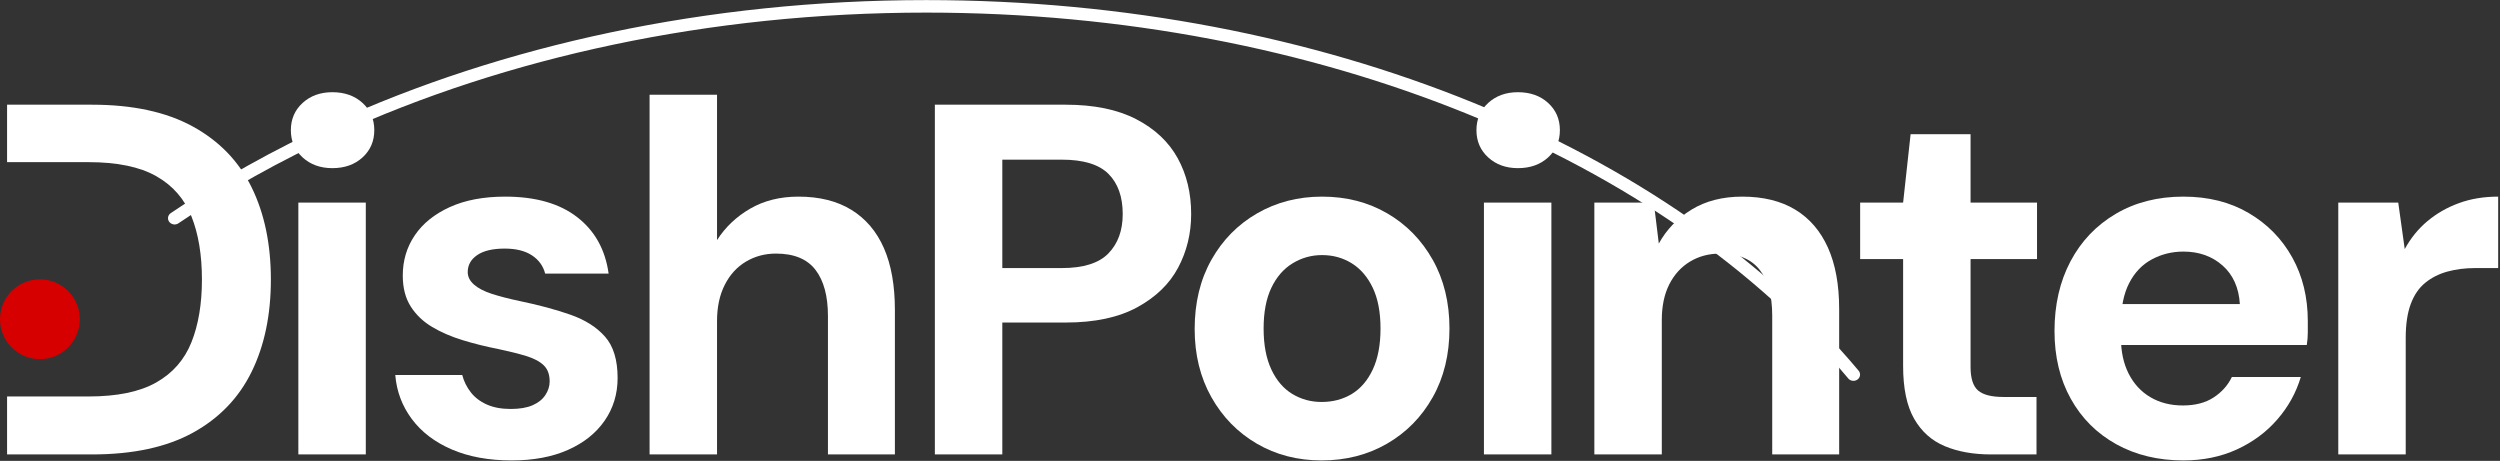
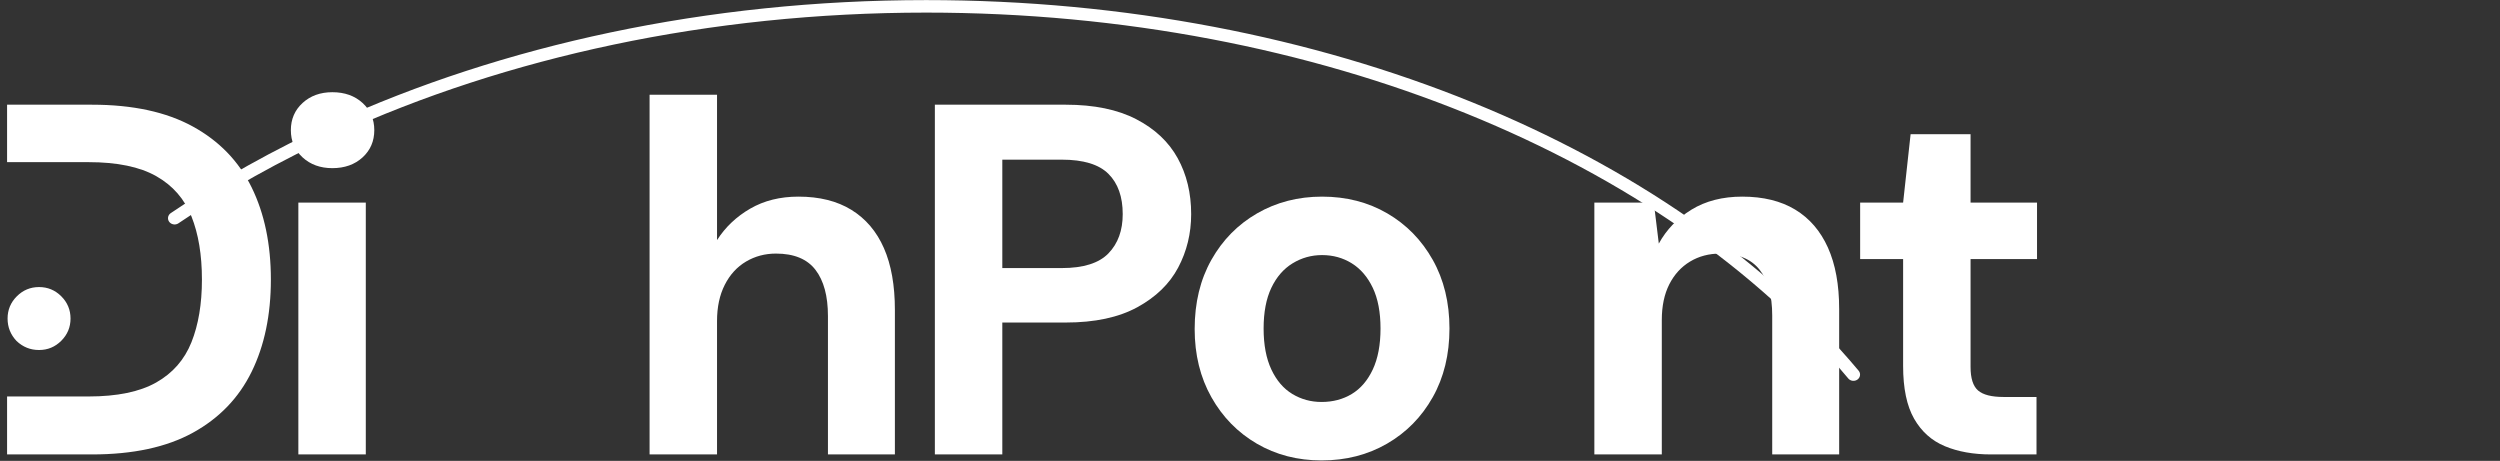
<svg xmlns="http://www.w3.org/2000/svg" width="100%" height="100%" viewBox="0 0 971 179" version="1.1" xml:space="preserve" style="fill-rule:evenodd;clip-rule:evenodd;stroke-linecap:round;stroke-linejoin:round;stroke-miterlimit:1.5;">
  <rect x="0" y="0" width="971" height="179" fill="#333333" stroke="none" />
  <g transform="matrix(1,0,0,1,-229,-406.5)">
    <path d="M231.749,583L231.749,447.165L264.738,447.165C280.521,447.165 293.554,449.978 303.839,455.606C314.124,461.233 321.756,469.125 326.737,479.28C331.718,489.435 334.208,501.369 334.208,515.082C334.208,528.795 331.718,540.729 326.737,550.885C321.756,561.04 314.156,568.931 303.936,574.559C293.716,580.186 280.65,583 264.738,583L231.749,583ZM231.749,560.49L263.379,560.49C274.505,560.49 283.27,558.679 289.673,555.057C296.077,551.434 300.637,546.227 303.354,539.436C306.071,532.644 307.429,524.526 307.429,515.082C307.429,505.509 306.071,497.327 303.354,490.535C300.637,483.743 296.077,478.536 289.673,474.914C283.27,471.292 274.505,469.48 263.379,469.48L231.749,469.48L231.749,560.49ZM235.436,538.951C233.108,536.493 231.943,533.582 231.943,530.218C231.943,526.855 233.14,523.976 235.533,521.583C237.926,519.19 240.805,517.993 244.168,517.993C247.532,517.993 250.41,519.19 252.804,521.583C255.197,523.976 256.394,526.855 256.394,530.218C256.394,533.582 255.197,536.46 252.804,538.854C250.41,541.247 247.532,542.443 244.168,542.443C240.805,542.443 237.894,541.279 235.436,538.951Z" style="fill:white;fill-rule:nonzero;" />
    <path d="M344.881,583L344.881,485.199L371.077,485.199L371.077,583L344.881,583ZM358.076,471.809C353.419,471.809 349.57,470.418 346.53,467.637C343.49,464.856 341.97,461.33 341.97,457.061C341.97,452.792 343.49,449.267 346.53,446.486C349.57,443.704 353.419,442.313 358.076,442.313C362.863,442.313 366.776,443.704 369.816,446.486C372.856,449.267 374.376,452.792 374.376,457.061C374.376,461.33 372.856,464.856 369.816,467.637C366.776,470.418 362.863,471.809 358.076,471.809Z" style="fill:white;fill-rule:nonzero;" />
-     <path d="M427.74,585.329C418.814,585.329 411.052,583.906 404.454,581.059C397.856,578.213 392.682,574.268 388.93,569.222C385.178,564.177 383.044,558.485 382.526,552.146L408.529,552.146C409.176,554.604 410.276,556.836 411.828,558.841C413.38,560.846 415.45,562.431 418.038,563.595C420.625,564.759 423.73,565.341 427.352,565.341C430.845,565.341 433.691,564.856 435.89,563.886C438.09,562.916 439.739,561.59 440.839,559.908C441.938,558.226 442.488,556.48 442.488,554.669C442.488,551.952 441.712,549.85 440.159,548.362C438.607,546.874 436.343,545.678 433.368,544.772C430.392,543.866 426.77,542.961 422.501,542.055C417.844,541.15 413.283,540.018 408.82,538.659C404.357,537.301 400.379,535.587 396.886,533.517C393.393,531.447 390.612,528.795 388.542,525.561C386.472,522.327 385.437,518.317 385.437,513.53C385.437,507.708 386.99,502.501 390.094,497.909C393.199,493.316 397.727,489.662 403.678,486.945C409.629,484.228 416.809,482.87 425.218,482.87C436.99,482.87 446.304,485.522 453.161,490.826C460.017,496.13 464.092,503.439 465.386,512.754L440.742,512.754C439.965,509.778 438.251,507.417 435.599,505.671C432.947,503.924 429.422,503.051 425.023,503.051C420.366,503.051 416.809,503.892 414.351,505.574C411.893,507.256 410.664,509.455 410.664,512.172C410.664,513.983 411.472,515.6 413.089,517.023C414.706,518.446 417.003,519.643 419.978,520.613C422.954,521.583 426.576,522.521 430.845,523.427C438.348,524.979 444.946,526.758 450.638,528.763C456.33,530.768 460.793,533.614 464.028,537.301C467.262,540.988 468.879,546.324 468.879,553.31C468.879,559.52 467.197,565.05 463.834,569.902C460.47,574.753 455.716,578.537 449.571,581.254C443.426,583.97 436.149,585.329 427.74,585.329Z" style="fill:white;fill-rule:nonzero;" />
    <path d="M481.298,583L481.298,443.284L507.495,443.284L507.495,499.752C510.729,494.707 515.031,490.632 520.399,487.527C525.768,484.422 532.01,482.87 539.125,482.87C547.275,482.87 554.132,484.584 559.694,488.012C565.257,491.441 569.462,496.389 572.308,502.857C575.154,509.326 576.577,517.346 576.577,526.919L576.577,583L550.574,583L550.574,529.248C550.574,521.486 548.957,515.503 545.723,511.298C542.489,507.094 537.379,504.992 530.393,504.992C526.124,504.992 522.243,506.027 518.75,508.097C515.257,510.166 512.508,513.174 510.503,517.12C508.497,521.066 507.495,525.755 507.495,531.189L507.495,583L481.298,583Z" style="fill:white;fill-rule:nonzero;" />
    <path d="M592.101,583L592.101,447.165L642.942,447.165C653.938,447.165 663.059,449.041 670.303,452.792C677.548,456.544 682.916,461.589 686.409,467.928C689.902,474.267 691.649,481.512 691.649,489.662C691.649,497.165 689.967,504.086 686.603,510.425C683.24,516.764 677.936,521.906 670.691,525.852C663.447,529.798 654.197,531.771 642.942,531.771L618.298,531.771L618.298,583L592.101,583ZM618.298,510.619L641.39,510.619C649.799,510.619 655.846,508.711 659.533,504.895C663.22,501.078 665.064,496.001 665.064,489.662C665.064,482.935 663.22,477.728 659.533,474.041C655.846,470.354 649.799,468.51 641.39,468.51L618.298,468.51L618.298,510.619Z" style="fill:white;fill-rule:nonzero;" />
    <path d="M742.296,585.329C732.982,585.329 724.605,583.162 717.166,578.828C709.728,574.494 703.842,568.479 699.508,560.781C695.174,553.084 693.007,544.255 693.007,534.293C693.007,524.073 695.174,515.115 699.508,507.417C703.842,499.72 709.76,493.704 717.263,489.371C724.767,485.037 733.176,482.87 742.49,482.87C751.934,482.87 760.375,485.037 767.814,489.371C775.252,493.704 781.138,499.72 785.472,507.417C789.806,515.115 791.973,524.009 791.973,534.099C791.973,544.19 789.806,553.084 785.472,560.781C781.138,568.479 775.22,574.494 767.717,578.828C760.213,583.162 751.74,585.329 742.296,585.329ZM742.296,562.625C746.694,562.625 750.608,561.59 754.036,559.52C757.464,557.45 760.181,554.281 762.186,550.011C764.191,545.742 765.194,540.438 765.194,534.099C765.194,527.76 764.191,522.489 762.186,518.284C760.181,514.08 757.464,510.91 754.036,508.776C750.608,506.641 746.759,505.574 742.49,505.574C738.35,505.574 734.534,506.641 731.041,508.776C727.548,510.91 724.799,514.08 722.794,518.284C720.789,522.489 719.786,527.76 719.786,534.099C719.786,540.438 720.789,545.742 722.794,550.011C724.799,554.281 727.516,557.45 730.944,559.52C734.372,561.59 738.156,562.625 742.296,562.625Z" style="fill:white;fill-rule:nonzero;" />
-     <path d="M805.362,583L805.362,485.199L831.559,485.199L831.559,583L805.362,583ZM818.558,471.809C813.901,471.809 810.052,470.418 807.012,467.637C803.972,464.856 802.452,461.33 802.452,457.061C802.452,452.792 803.972,449.267 807.012,446.486C810.052,443.704 813.901,442.313 818.558,442.313C823.344,442.313 827.258,443.704 830.298,446.486C833.338,449.267 834.858,452.792 834.858,457.061C834.858,461.33 833.338,464.856 830.298,467.637C827.258,470.418 823.344,471.809 818.558,471.809Z" style="fill:white;fill-rule:nonzero;" />
    <path d="M848.247,583L848.247,485.199L871.339,485.199L873.28,501.111C876.255,495.677 880.492,491.279 885.99,487.915C891.488,484.552 898.054,482.87 905.686,482.87C913.837,482.87 920.693,484.552 926.256,487.915C931.819,491.279 936.055,496.195 938.966,502.663C941.877,509.131 943.332,517.088 943.332,526.531L943.332,583L917.329,583L917.329,529.054C917.329,521.292 915.68,515.341 912.381,511.201C909.082,507.062 904.005,504.992 897.148,504.992C892.75,504.992 888.836,506.027 885.408,508.097C881.98,510.166 879.296,513.109 877.355,516.926C875.415,520.742 874.444,525.367 874.444,530.8L874.444,583L848.247,583Z" style="fill:white;fill-rule:nonzero;" />
    <path d="M1002.32,583C995.467,583 989.484,581.933 984.374,579.798C979.264,577.664 975.286,574.106 972.44,569.125C969.594,564.145 968.171,557.321 968.171,548.653L968.171,507.126L951.482,507.126L951.482,485.199L968.171,485.199L971.081,458.614L994.367,458.614L994.367,485.199L1020.18,485.199L1020.18,507.126L994.367,507.126L994.367,549.041C994.367,553.44 995.338,556.48 997.278,558.162C999.219,559.843 1002.52,560.684 1007.18,560.684L1019.98,560.684L1019.98,583L1002.32,583Z" style="fill:white;fill-rule:nonzero;" />
-     <path d="M1077.03,585.329C1067.2,585.329 1058.5,583.226 1050.93,579.022C1043.37,574.818 1037.48,568.931 1033.28,561.363C1029.07,553.795 1026.97,545.031 1026.97,535.07C1026.97,524.85 1029.04,515.826 1033.18,508C1037.32,500.173 1043.17,494.028 1050.74,489.565C1058.31,485.102 1067.07,482.87 1077.03,482.87C1086.74,482.87 1095.21,485.005 1102.45,489.274C1109.7,493.543 1115.33,499.3 1119.34,506.544C1123.35,513.789 1125.35,522.003 1125.35,531.189L1125.35,535.555C1125.35,537.172 1125.22,538.821 1124.96,540.503L1045.6,540.503L1045.6,524.591L1098.96,524.591C1098.57,518.252 1096.34,513.271 1092.27,509.649C1088.19,506.027 1083.11,504.216 1077.03,504.216C1072.63,504.216 1068.56,505.218 1064.81,507.223C1061.06,509.228 1058.11,512.301 1055.98,516.441C1053.84,520.58 1052.78,525.82 1052.78,532.159L1052.78,537.786C1052.78,543.09 1053.78,547.715 1055.78,551.661C1057.79,555.607 1060.6,558.647 1064.23,560.781C1067.85,562.916 1072.05,563.983 1076.84,563.983C1081.62,563.983 1085.6,562.948 1088.77,560.878C1091.94,558.808 1094.3,556.156 1095.86,552.922L1122.63,552.922C1120.82,559.002 1117.78,564.501 1113.51,569.416C1109.25,574.332 1104.01,578.213 1097.8,581.059C1091.59,583.906 1084.67,585.329 1077.03,585.329Z" style="fill:white;fill-rule:nonzero;" />
-     <path d="M1137.19,583L1137.19,485.199L1160.48,485.199L1163,503.245C1165.33,498.976 1168.27,495.354 1171.83,492.378C1175.38,489.403 1179.46,487.074 1184.05,485.393C1188.64,483.711 1193.72,482.87 1199.29,482.87L1199.29,510.619L1190.36,510.619C1186.48,510.619 1182.89,511.072 1179.59,511.978C1176.29,512.883 1173.41,514.338 1170.95,516.344C1168.5,518.349 1166.62,521.098 1165.33,524.591C1164.03,528.084 1163.38,532.482 1163.38,537.786L1163.38,583L1137.19,583Z" style="fill:white;fill-rule:nonzero;" />
  </g>
  <g transform="matrix(1.041,0,0,0.986,-322.641,-312.07)">
    <path d="M375.079,402.454C393.362,389.362 413.387,377.539 434.881,367.185C498.066,336.747 573.938,319 655.5,319C803.477,319 932.724,377.417 1001.46,464.055" style="fill:none;stroke:white;stroke-width:4.93px;" />
  </g>
  <g transform="matrix(1,0,0,1,-342,-331.5)">
-     <circle cx="357.5" cy="455.5" r="15.5" style="fill:rgb(214,0,0);" />
-   </g>
+     </g>
</svg>